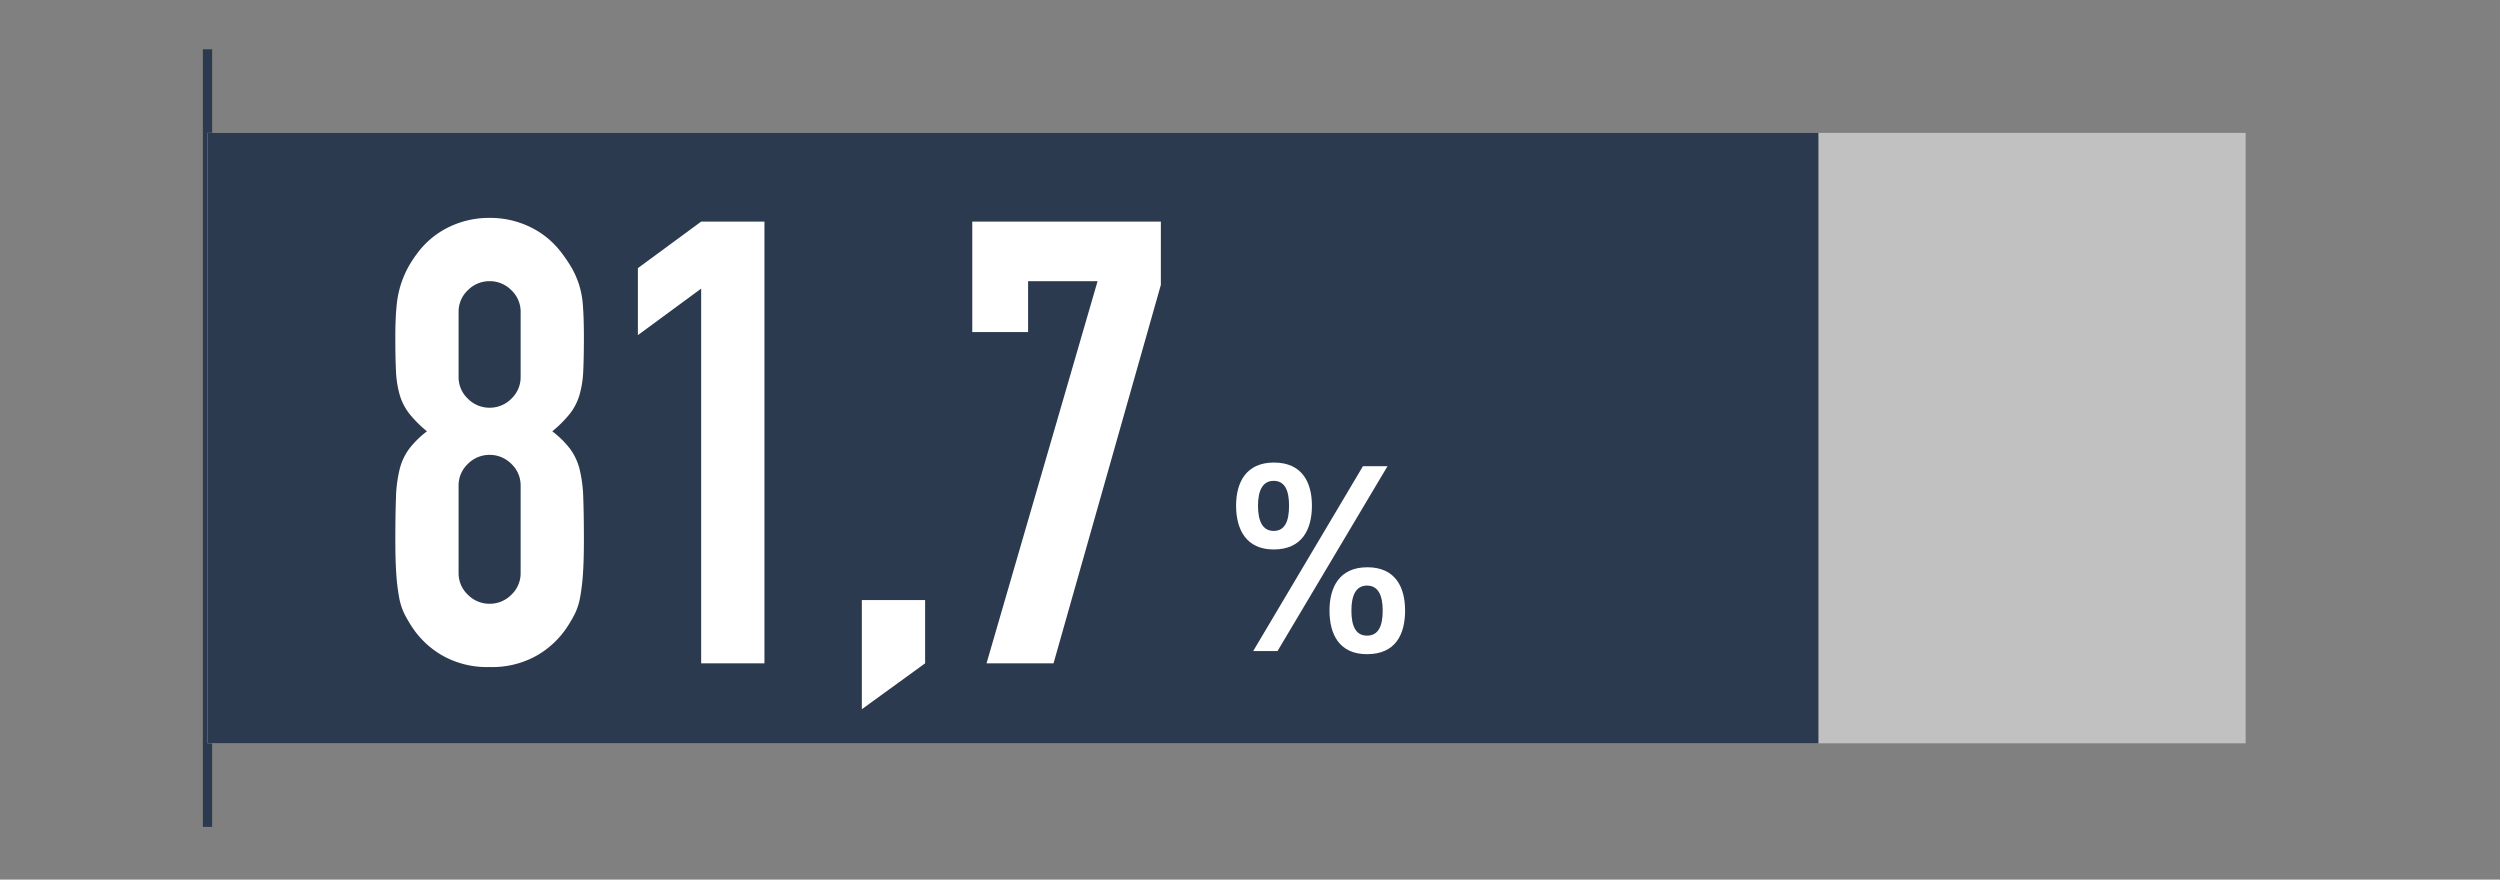
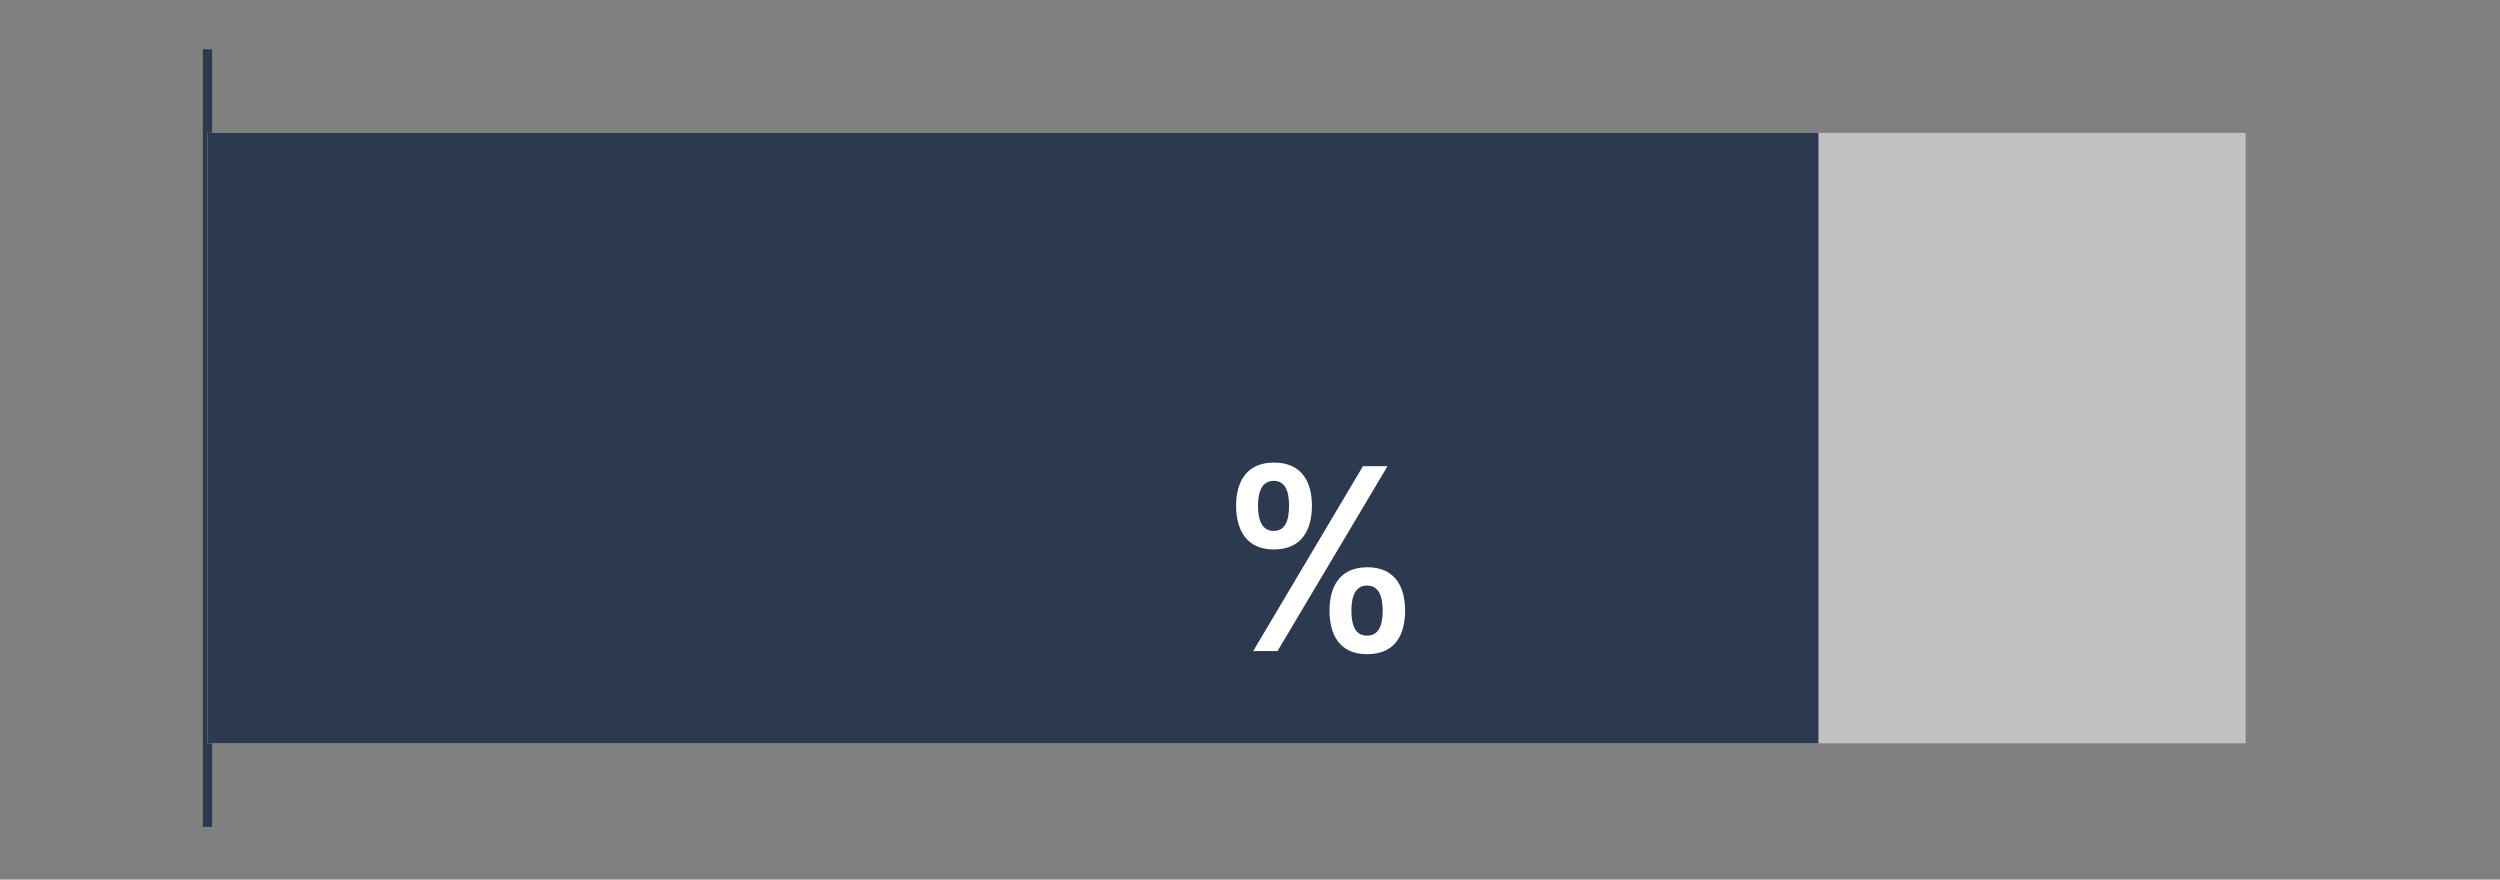
<svg xmlns="http://www.w3.org/2000/svg" width="540" height="190" viewBox="0 0 540 190">
  <rect x="0" y="0" width="540" height="190" fill="#808080" stroke="none" />
  <g transform="translate(-1076 -2693)">
    <path d="M8909.806,1178.885v167.961" transform="translate(-7788.986 1524.763)" fill="none" stroke="#2b3a4f" stroke-width="2" />
    <path d="M0,0H440.239V131.855H0Z" transform="translate(1120.819 2721.701)" fill="#c1c1c1" />
    <path d="M0,0H347.962V131.855H0Z" transform="translate(1120.819 2721.701)" fill="#2b3a4f" />
    <path d="M19.032-31.408c0-5.044-2.132-9.308-8.216-9.308-5.98,0-8.164,4.264-8.164,9.308,0,5.148,2.184,9.464,8.112,9.464C16.9-21.944,19.032-26.26,19.032-31.408Zm-11.648,0c0-3.224.988-5.356,3.38-5.356,2.444,0,3.328,2.132,3.328,5.356,0,3.328-.884,5.46-3.328,5.46C8.372-25.948,7.384-28.08,7.384-31.408Zm22.672-8.528L6.344,0H11.6L35.36-39.936Zm.936,21.84c-6.032,0-8.164,4.316-8.164,9.36,0,5.148,2.132,9.412,8.112,9.412,6.136,0,8.216-4.264,8.216-9.412C39.156-13.78,37.076-18.1,30.992-18.1ZM30.94-3.328c-2.444,0-3.38-2.08-3.38-5.408,0-3.224.936-5.408,3.38-5.408s3.38,2.184,3.38,5.408C34.32-5.408,33.384-3.328,30.94-3.328Z" transform="translate(1340.344 2833.628)" fill="#fff" />
-     <path d="M31.624-75.844a6.361,6.361,0,0,0-2.01-4.757,6.537,6.537,0,0,0-4.69-1.943,6.537,6.537,0,0,0-4.69,1.943,6.361,6.361,0,0,0-2.01,4.757v13.936a6.361,6.361,0,0,0,2.01,4.757,6.537,6.537,0,0,0,4.69,1.943,6.537,6.537,0,0,0,4.69-1.943,6.361,6.361,0,0,0,2.01-4.757ZM4.556-70.484q0-3.886.268-6.633a21.861,21.861,0,0,1,.938-4.757A22.592,22.592,0,0,1,7.3-85.492a25.348,25.348,0,0,1,2.211-3.35,18.468,18.468,0,0,1,6.7-5.427,19.75,19.75,0,0,1,8.71-1.943,19.75,19.75,0,0,1,8.71,1.943,18.468,18.468,0,0,1,6.7,5.427,31.9,31.9,0,0,1,2.278,3.35,19.233,19.233,0,0,1,1.608,3.618,19.673,19.673,0,0,1,.871,4.757q.2,2.747.2,6.633,0,4.288-.134,7.236a22.144,22.144,0,0,1-.8,5.226,12.194,12.194,0,0,1-2.077,4.087,25.566,25.566,0,0,1-3.819,3.819,20.345,20.345,0,0,1,3.819,3.752,12.645,12.645,0,0,1,2.077,4.422,29.015,29.015,0,0,1,.8,6.231q.134,3.685.134,9.045,0,4.422-.2,7.3a44.383,44.383,0,0,1-.6,5.025,13.811,13.811,0,0,1-1.139,3.618A28.867,28.867,0,0,1,41.54-7.638a19.336,19.336,0,0,1-6.432,5.963A19.55,19.55,0,0,1,24.924.8,19.55,19.55,0,0,1,14.74-1.675,19.336,19.336,0,0,1,8.308-7.638,28.866,28.866,0,0,1,6.5-10.72,13.811,13.811,0,0,1,5.36-14.338a44.384,44.384,0,0,1-.6-5.025q-.2-2.881-.2-7.3,0-5.36.134-9.045a29.015,29.015,0,0,1,.8-6.231,12.645,12.645,0,0,1,2.077-4.422,20.345,20.345,0,0,1,3.819-3.752,25.566,25.566,0,0,1-3.819-3.819,12.194,12.194,0,0,1-2.077-4.087,22.143,22.143,0,0,1-.8-5.226Q4.556-66.2,4.556-70.484Zm27.068,32.16a6.361,6.361,0,0,0-2.01-4.757,6.537,6.537,0,0,0-4.69-1.943,6.537,6.537,0,0,0-4.69,1.943,6.361,6.361,0,0,0-2.01,4.757v18.76a6.361,6.361,0,0,0,2.01,4.757,6.537,6.537,0,0,0,4.69,1.943,6.537,6.537,0,0,0,4.69-1.943,6.361,6.361,0,0,0,2.01-4.757ZM70.618,0V-80.936L56.95-70.886V-85.358l13.668-10.05H84.286V0Zm34.706,9.916V-13.668h13.668V0ZM132.258,0l23.986-82.544H141.236v10.988h-12.06V-95.408h40.736V-81.74L146.73,0Z" transform="translate(1156.833 2836.277)" fill="#fff" />
    <rect width="540" height="190" transform="translate(1076 2693)" fill="none" opacity="0.69" />
  </g>
</svg>